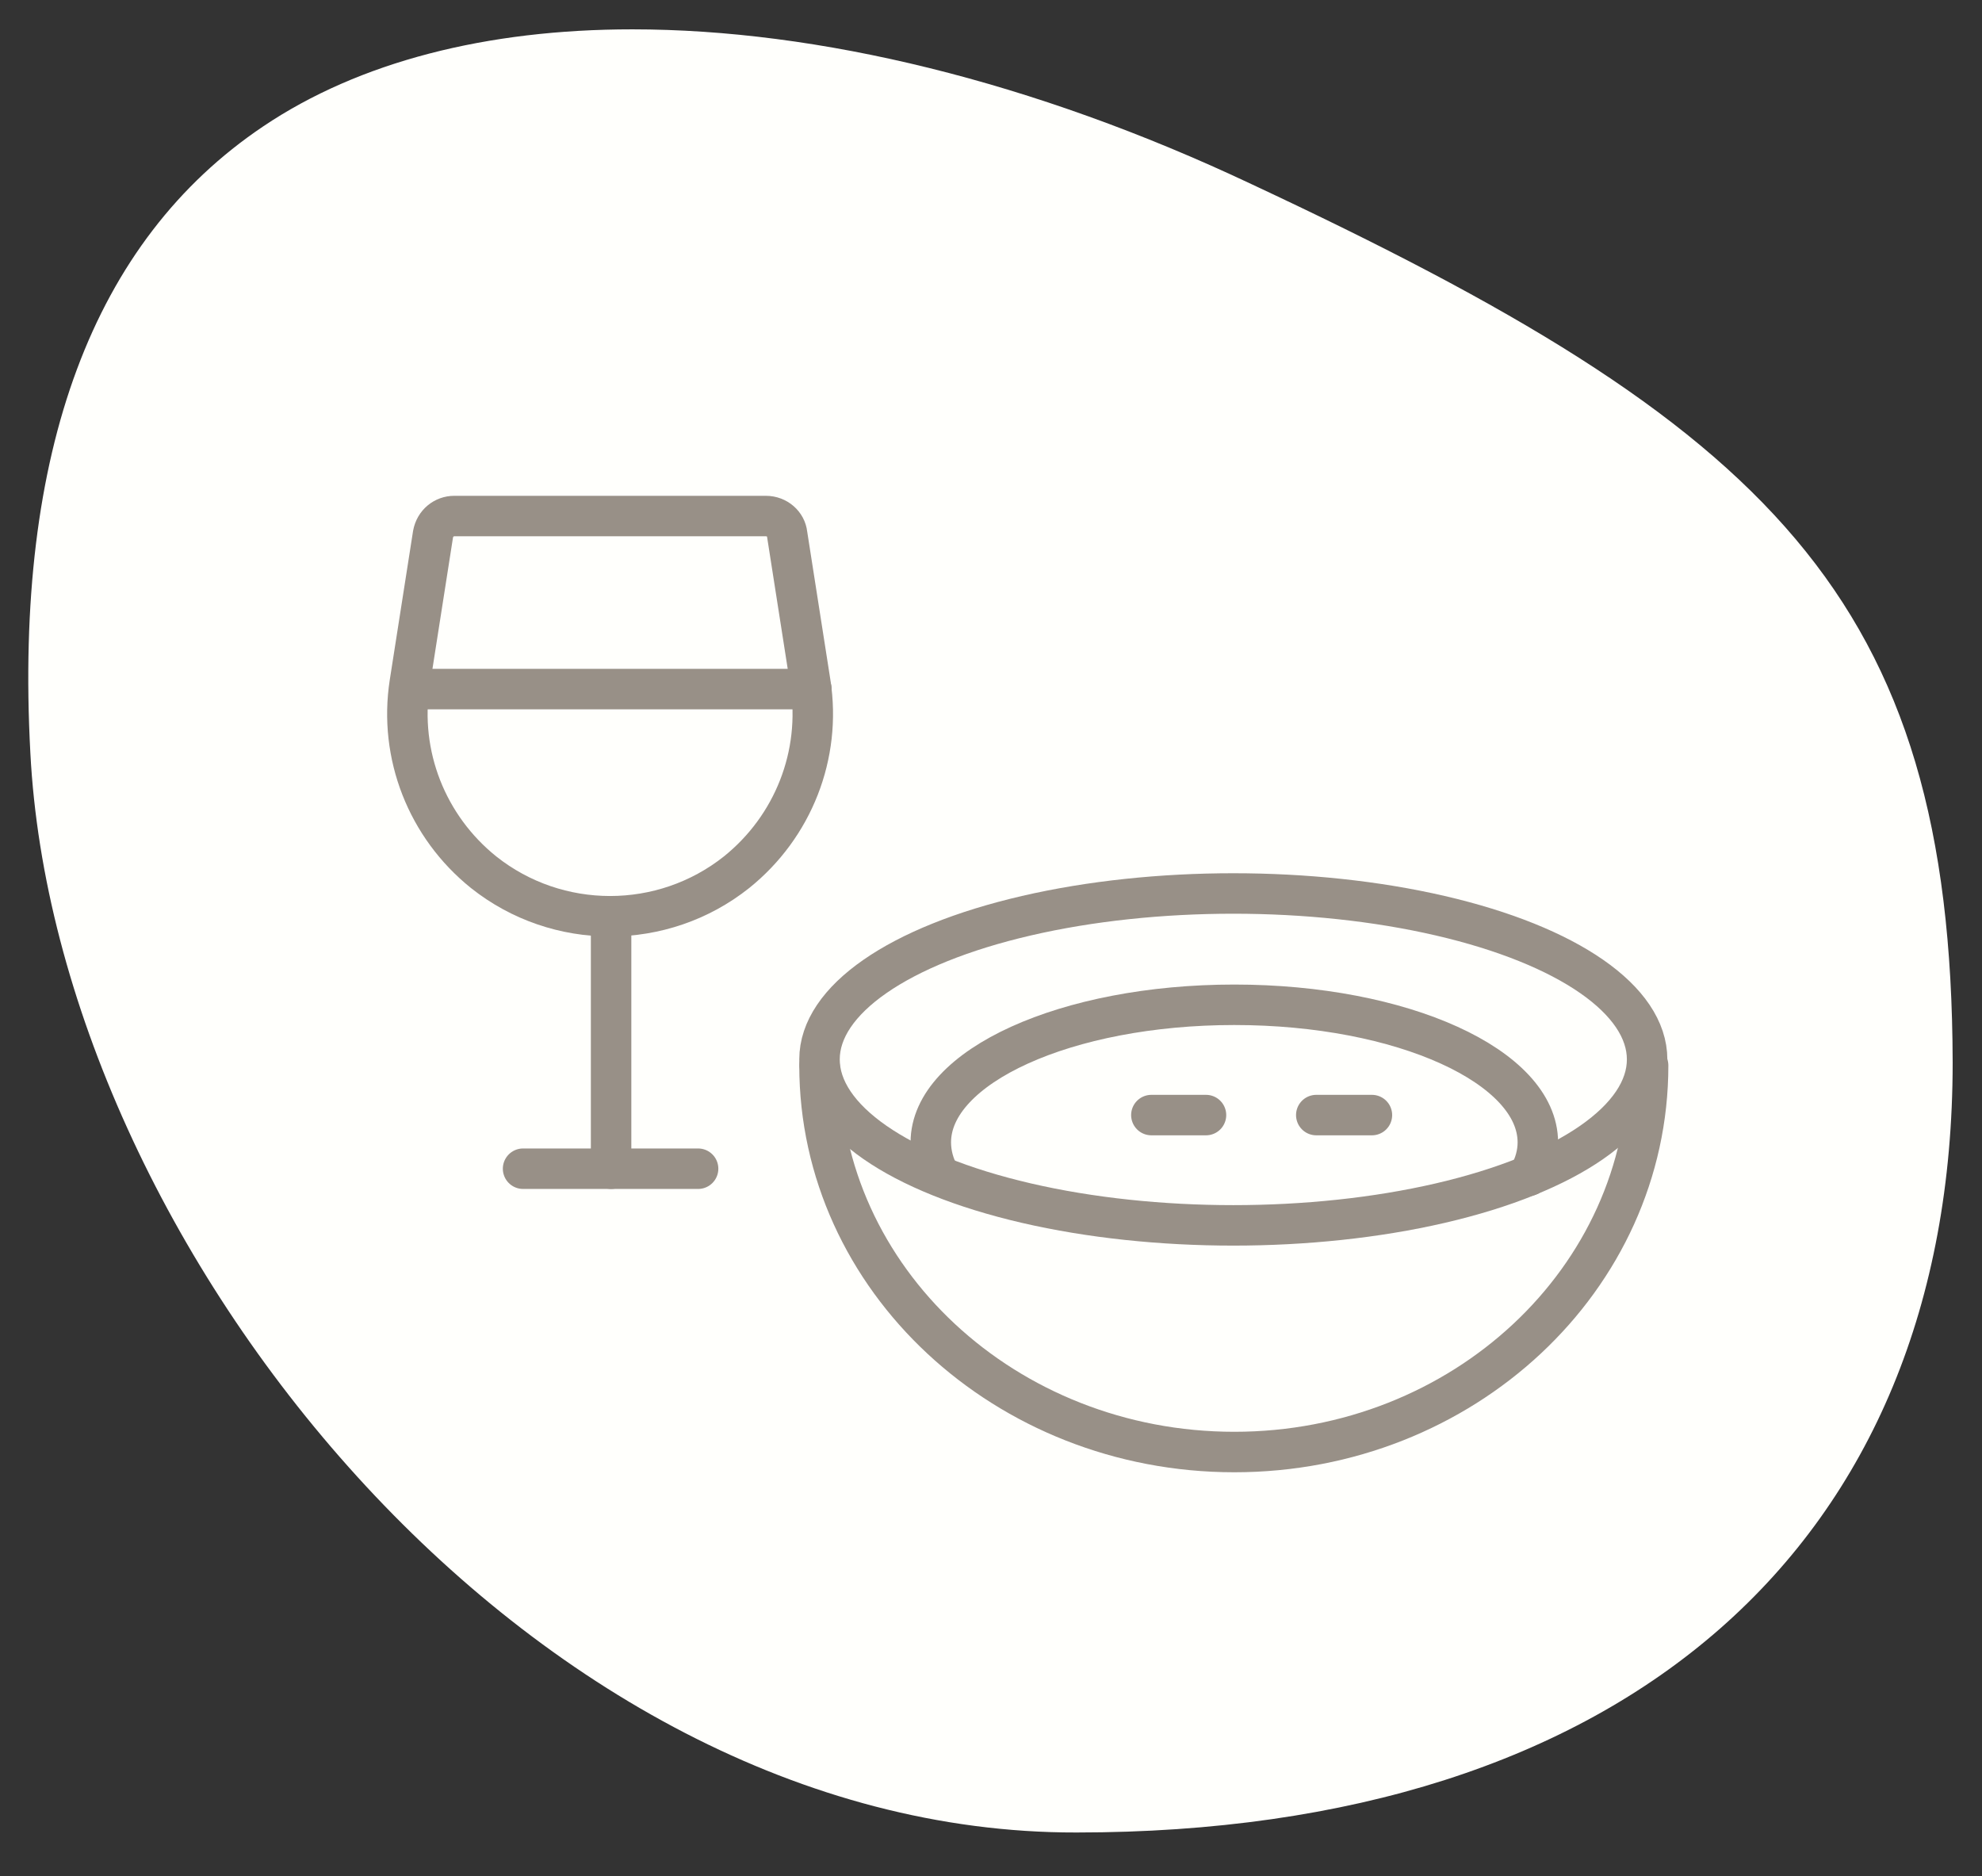
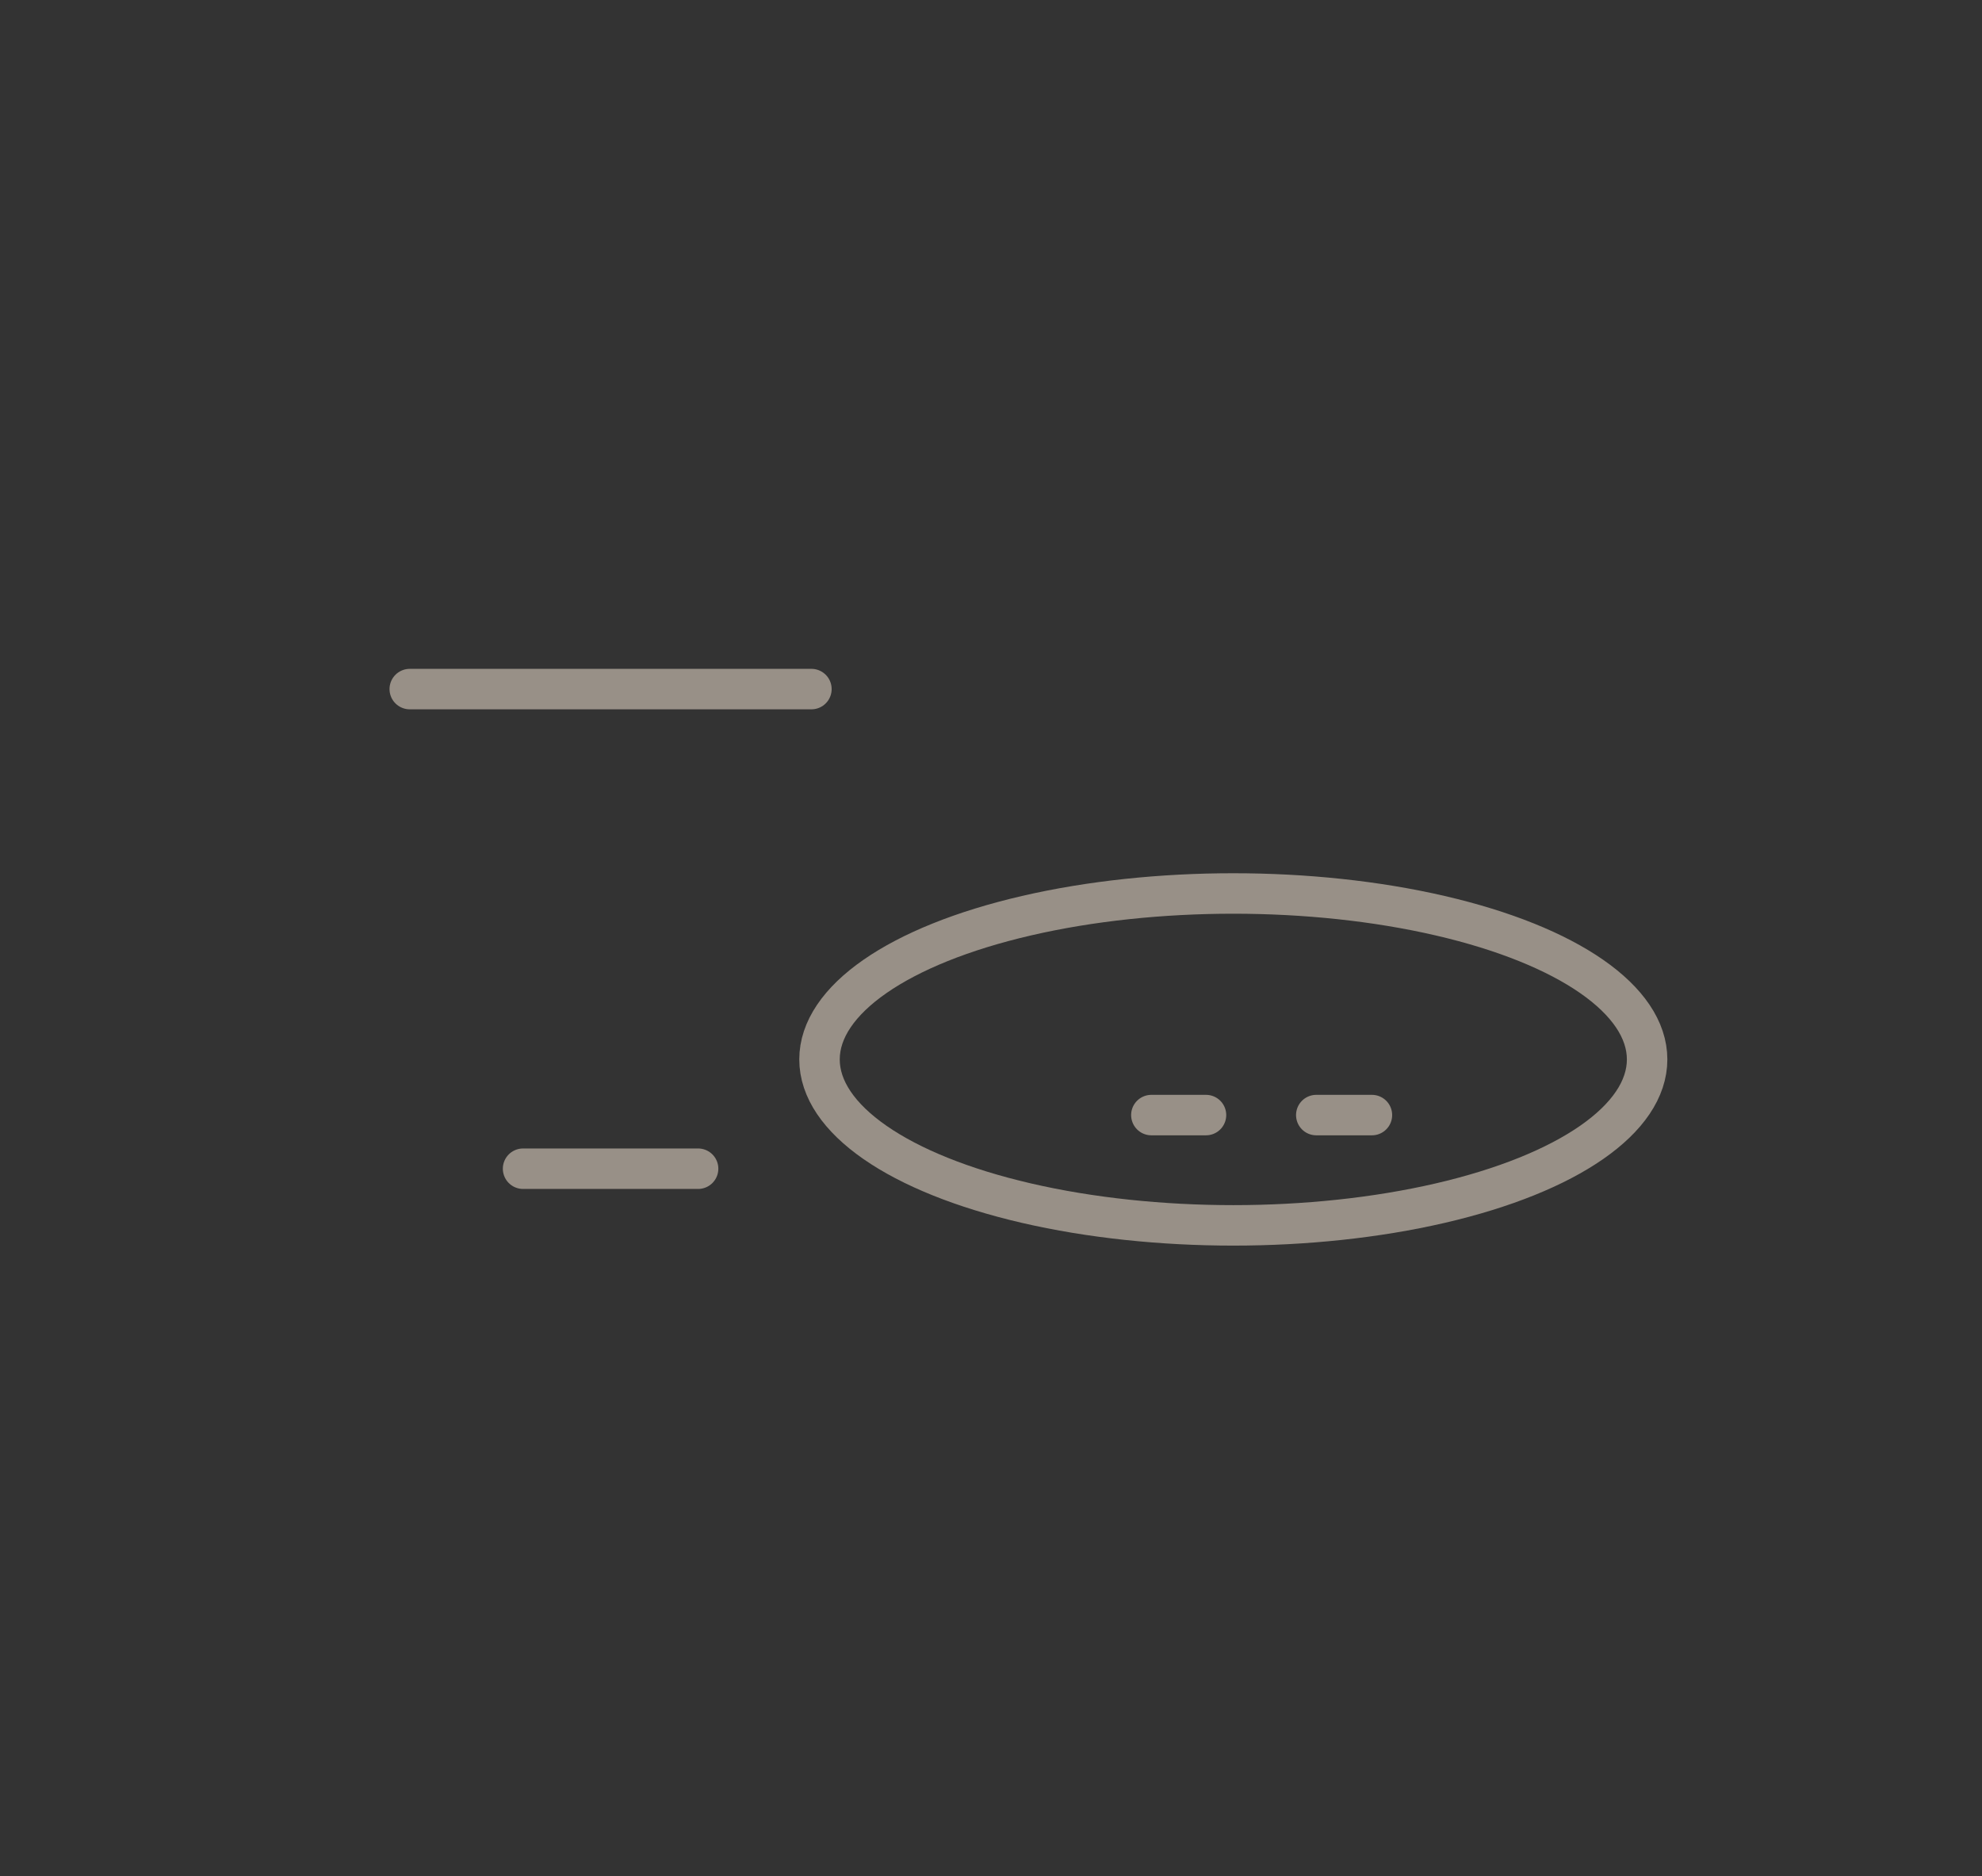
<svg xmlns="http://www.w3.org/2000/svg" version="1.1" id="Livello_1" x="0px" y="0px" viewBox="0 0 195.9 185.4" style="enable-background:new 0 0 195.9 185.4;" xml:space="preserve">
  <rect x="0" y="0" width="195.9" height="185.4" fill="#333333" stroke="none" />
  <style type="text/css">
	.st0{fill:#FFFFFC;}
	.st1{fill:none;stroke:#989087;stroke-width:4;stroke-linecap:round;stroke-linejoin:round;stroke-miterlimit:10;}
</style>
-   <path class="st0" d="M123.7,18.2C102.1,8,80.8,2.9,62.5,2.9c-14.4,0-27,3.2-36.5,9.6C9.2,23.8,1.4,44.6,3,74.4  c2.5,48.4,49.2,106.8,103.4,106.7c54.2,0,86.6-28.4,86.6-76.1C192.9,58.9,174.8,42.1,123.7,18.2z" />
  <g>
    <g>
-       <path class="st1" d="M162.9,105.3c0,21.1-18.3,38.2-40.9,38.2S81,126.4,81,105.3" />
      <g>
        <ellipse class="st1" cx="121.9" cy="104.7" rx="40.9" ry="16.4" />
-         <path class="st1" d="M151.1,116.2c0.6-1.1,0.9-2.2,0.9-3.3c0-7.5-13.4-13.6-30-13.6c-16.6,0-30,6.1-30,13.6     c0,1.1,0.3,2.3,0.9,3.3" />
        <line class="st1" x1="113.8" y1="110.2" x2="119.2" y2="110.2" />
        <line class="st1" x1="130.1" y1="110.2" x2="135.6" y2="110.2" />
      </g>
    </g>
    <g>
      <line class="st1" x1="51.7" y1="115.5" x2="69" y2="115.5" />
-       <line class="st1" x1="60.4" y1="115.5" x2="60.4" y2="90.6" />
-       <path class="st1" d="M80.1,67.5c1.1,7.1-1.7,14.2-7.3,18.7c-7.3,5.8-17.7,5.8-25,0c-5.6-4.5-8.4-11.6-7.3-18.7l2.3-14.7    c0.2-1.1,1.1-1.8,2.1-1.8h30.8c1.1,0,2,0.8,2.1,1.8L80.1,67.5z" />
      <line class="st1" x1="40.5" y1="68.1" x2="80.2" y2="68.1" />
    </g>
  </g>
</svg>